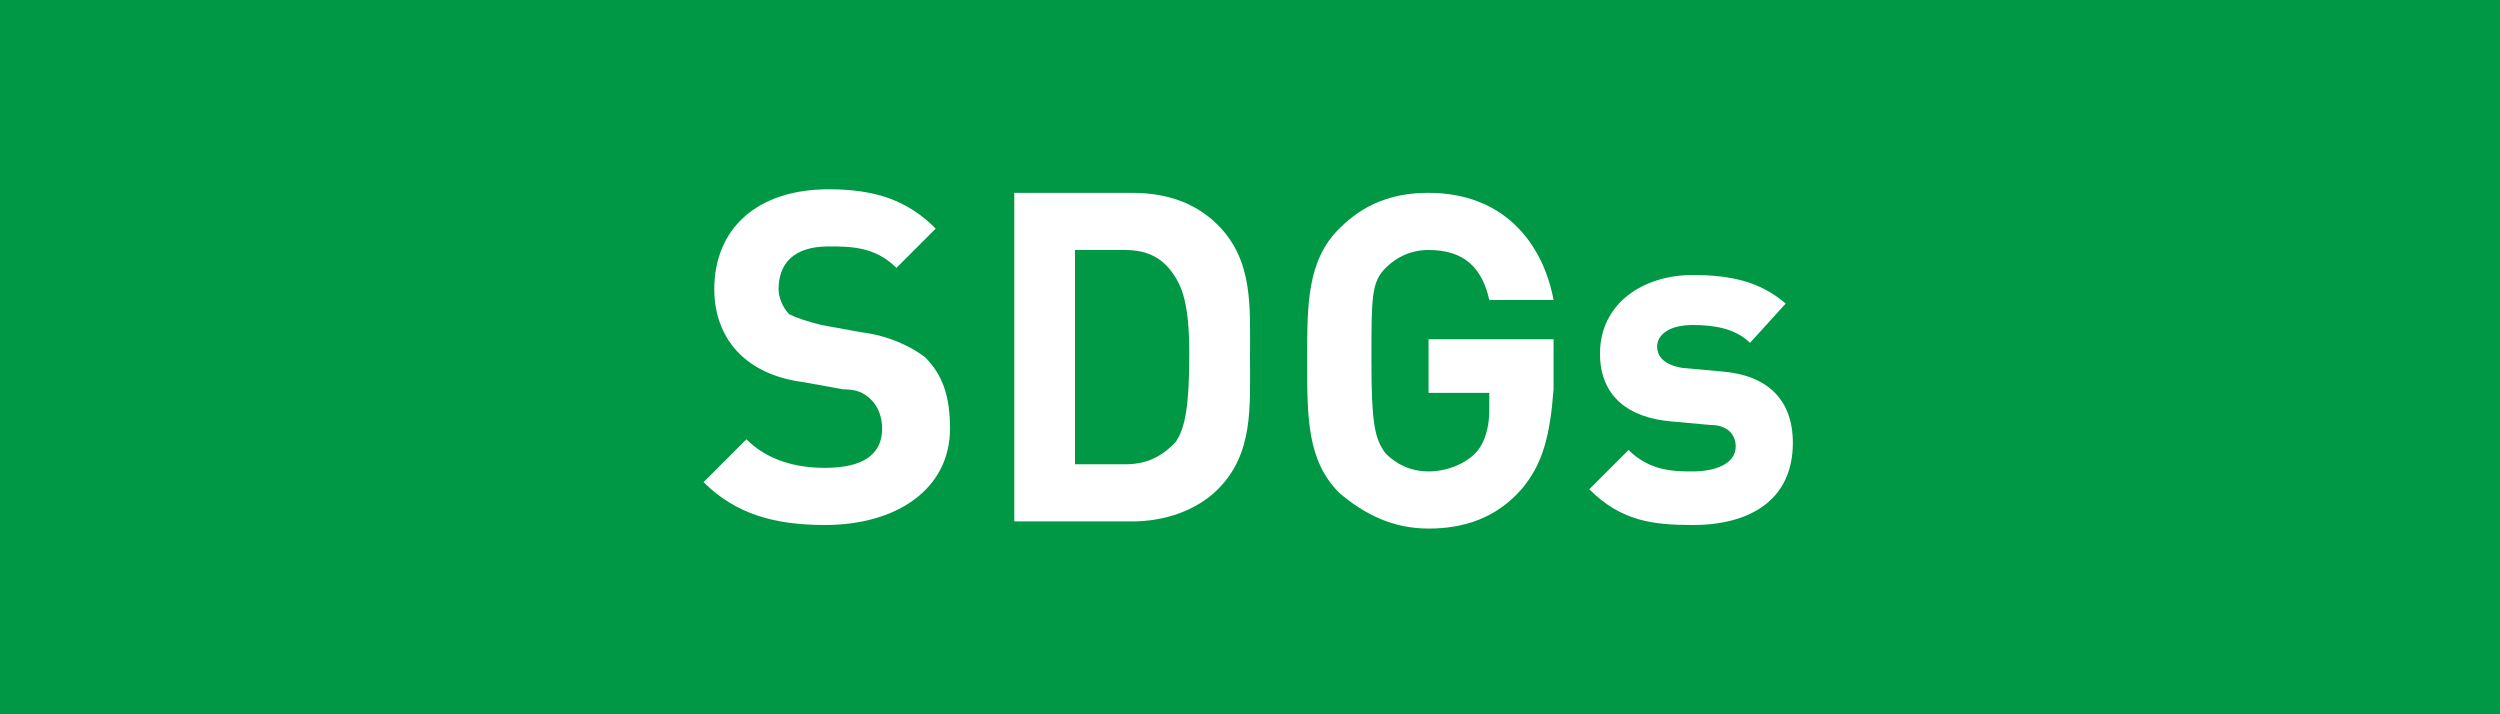
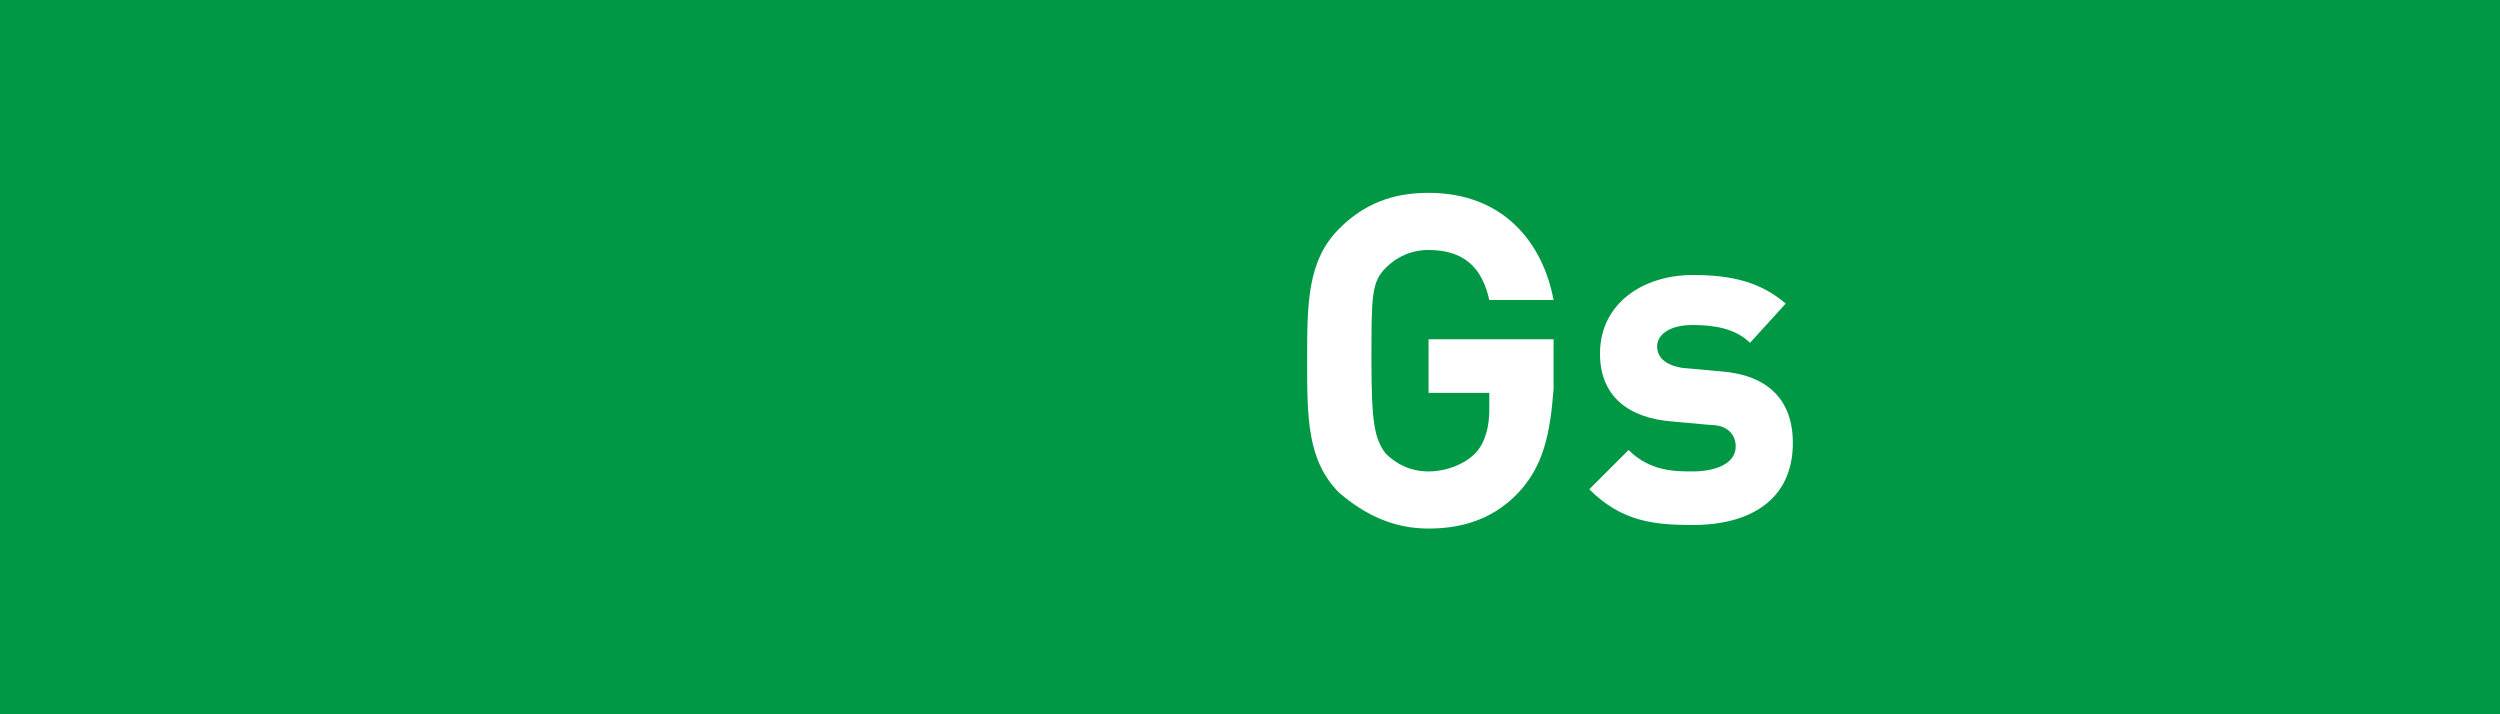
<svg xmlns="http://www.w3.org/2000/svg" version="1.1" id="レイヤー_1" x="0px" y="0px" width="70px" height="20px" viewBox="0 0 70 20" style="enable-background:new 0 0 70 20;" xml:space="preserve">
  <style type="text/css">

	.st0{fill:#FFFFFF;}
	.st1{fill:#009844;}

</style>
  <g>
    <rect y="0" class="st1" width="70" height="20" />
    <g>
      <g>
-         <path class="st0" d="M23.1,14.7c-1.4,0-2.5-0.3-3.4-1.2l1.2-1.2c0.6,0.6,1.4,0.8,2.2,0.8c1.1,0,1.6-0.4,1.6-1.1     c0-0.3-0.1-0.6-0.3-0.8c-0.2-0.2-0.4-0.3-0.8-0.3l-1.1-0.2c-0.8-0.1-1.4-0.4-1.8-0.8c-0.4-0.4-0.7-1-0.7-1.8     c0-1.7,1.2-2.8,3.2-2.8c1.3,0,2.2,0.3,3,1.1l-1.1,1.1c-0.6-0.6-1.3-0.6-1.9-0.6c-1,0-1.4,0.5-1.4,1.2c0,0.2,0.1,0.5,0.3,0.7     C22.3,8.9,22.6,9,23,9.1l1.1,0.2c0.8,0.1,1.4,0.4,1.8,0.7c0.5,0.5,0.7,1.1,0.7,2C26.6,13.7,25.1,14.7,23.1,14.7z" />
-         <path class="st0" d="M34.1,13.7c-0.6,0.6-1.5,0.9-2.4,0.9h-3.3V5.4h3.3c1,0,1.8,0.3,2.4,0.9c1,1,0.9,2.3,0.9,3.7     C35,11.4,35.1,12.7,34.1,13.7z M32.8,7.6C32.5,7.2,32.1,7,31.5,7h-1.4v6h1.4c0.6,0,1-0.2,1.4-0.6c0.3-0.4,0.4-1.1,0.4-2.5     S33.1,8,32.8,7.6z" />
        <path class="st0" d="M42.6,13.7c-0.7,0.8-1.6,1.1-2.6,1.1c-1,0-1.8-0.4-2.5-1c-0.9-0.9-0.9-2.1-0.9-3.7c0-1.6,0-2.8,0.9-3.7     c0.7-0.7,1.5-1,2.5-1c2.1,0,3.2,1.4,3.5,3h-1.8c-0.2-0.9-0.7-1.4-1.7-1.4c-0.5,0-0.9,0.2-1.2,0.5c-0.4,0.4-0.4,0.8-0.4,2.6     s0.1,2.2,0.4,2.6c0.3,0.3,0.7,0.5,1.2,0.5c0.5,0,1-0.2,1.3-0.5c0.3-0.3,0.4-0.8,0.4-1.2V11h-1.7V9.5h3.5v1.4     C43.4,12.2,43.2,13,42.6,13.7z" />
        <path class="st0" d="M47.4,14.7c-1.1,0-2-0.1-2.9-1l1.1-1.1c0.6,0.6,1.3,0.6,1.8,0.6c0.6,0,1.2-0.2,1.2-0.7     c0-0.3-0.2-0.6-0.7-0.6l-1.1-0.1c-1.2-0.1-2-0.7-2-1.9c0-1.4,1.2-2.2,2.6-2.2c1.1,0,1.9,0.2,2.6,0.8l-1,1.1     c-0.4-0.4-1-0.5-1.6-0.5c-0.7,0-1,0.3-1,0.6c0,0.2,0.1,0.5,0.7,0.6l1.1,0.1c1.3,0.1,2,0.8,2,2C50.2,14,49,14.7,47.4,14.7z" />
      </g>
    </g>
  </g>
</svg>